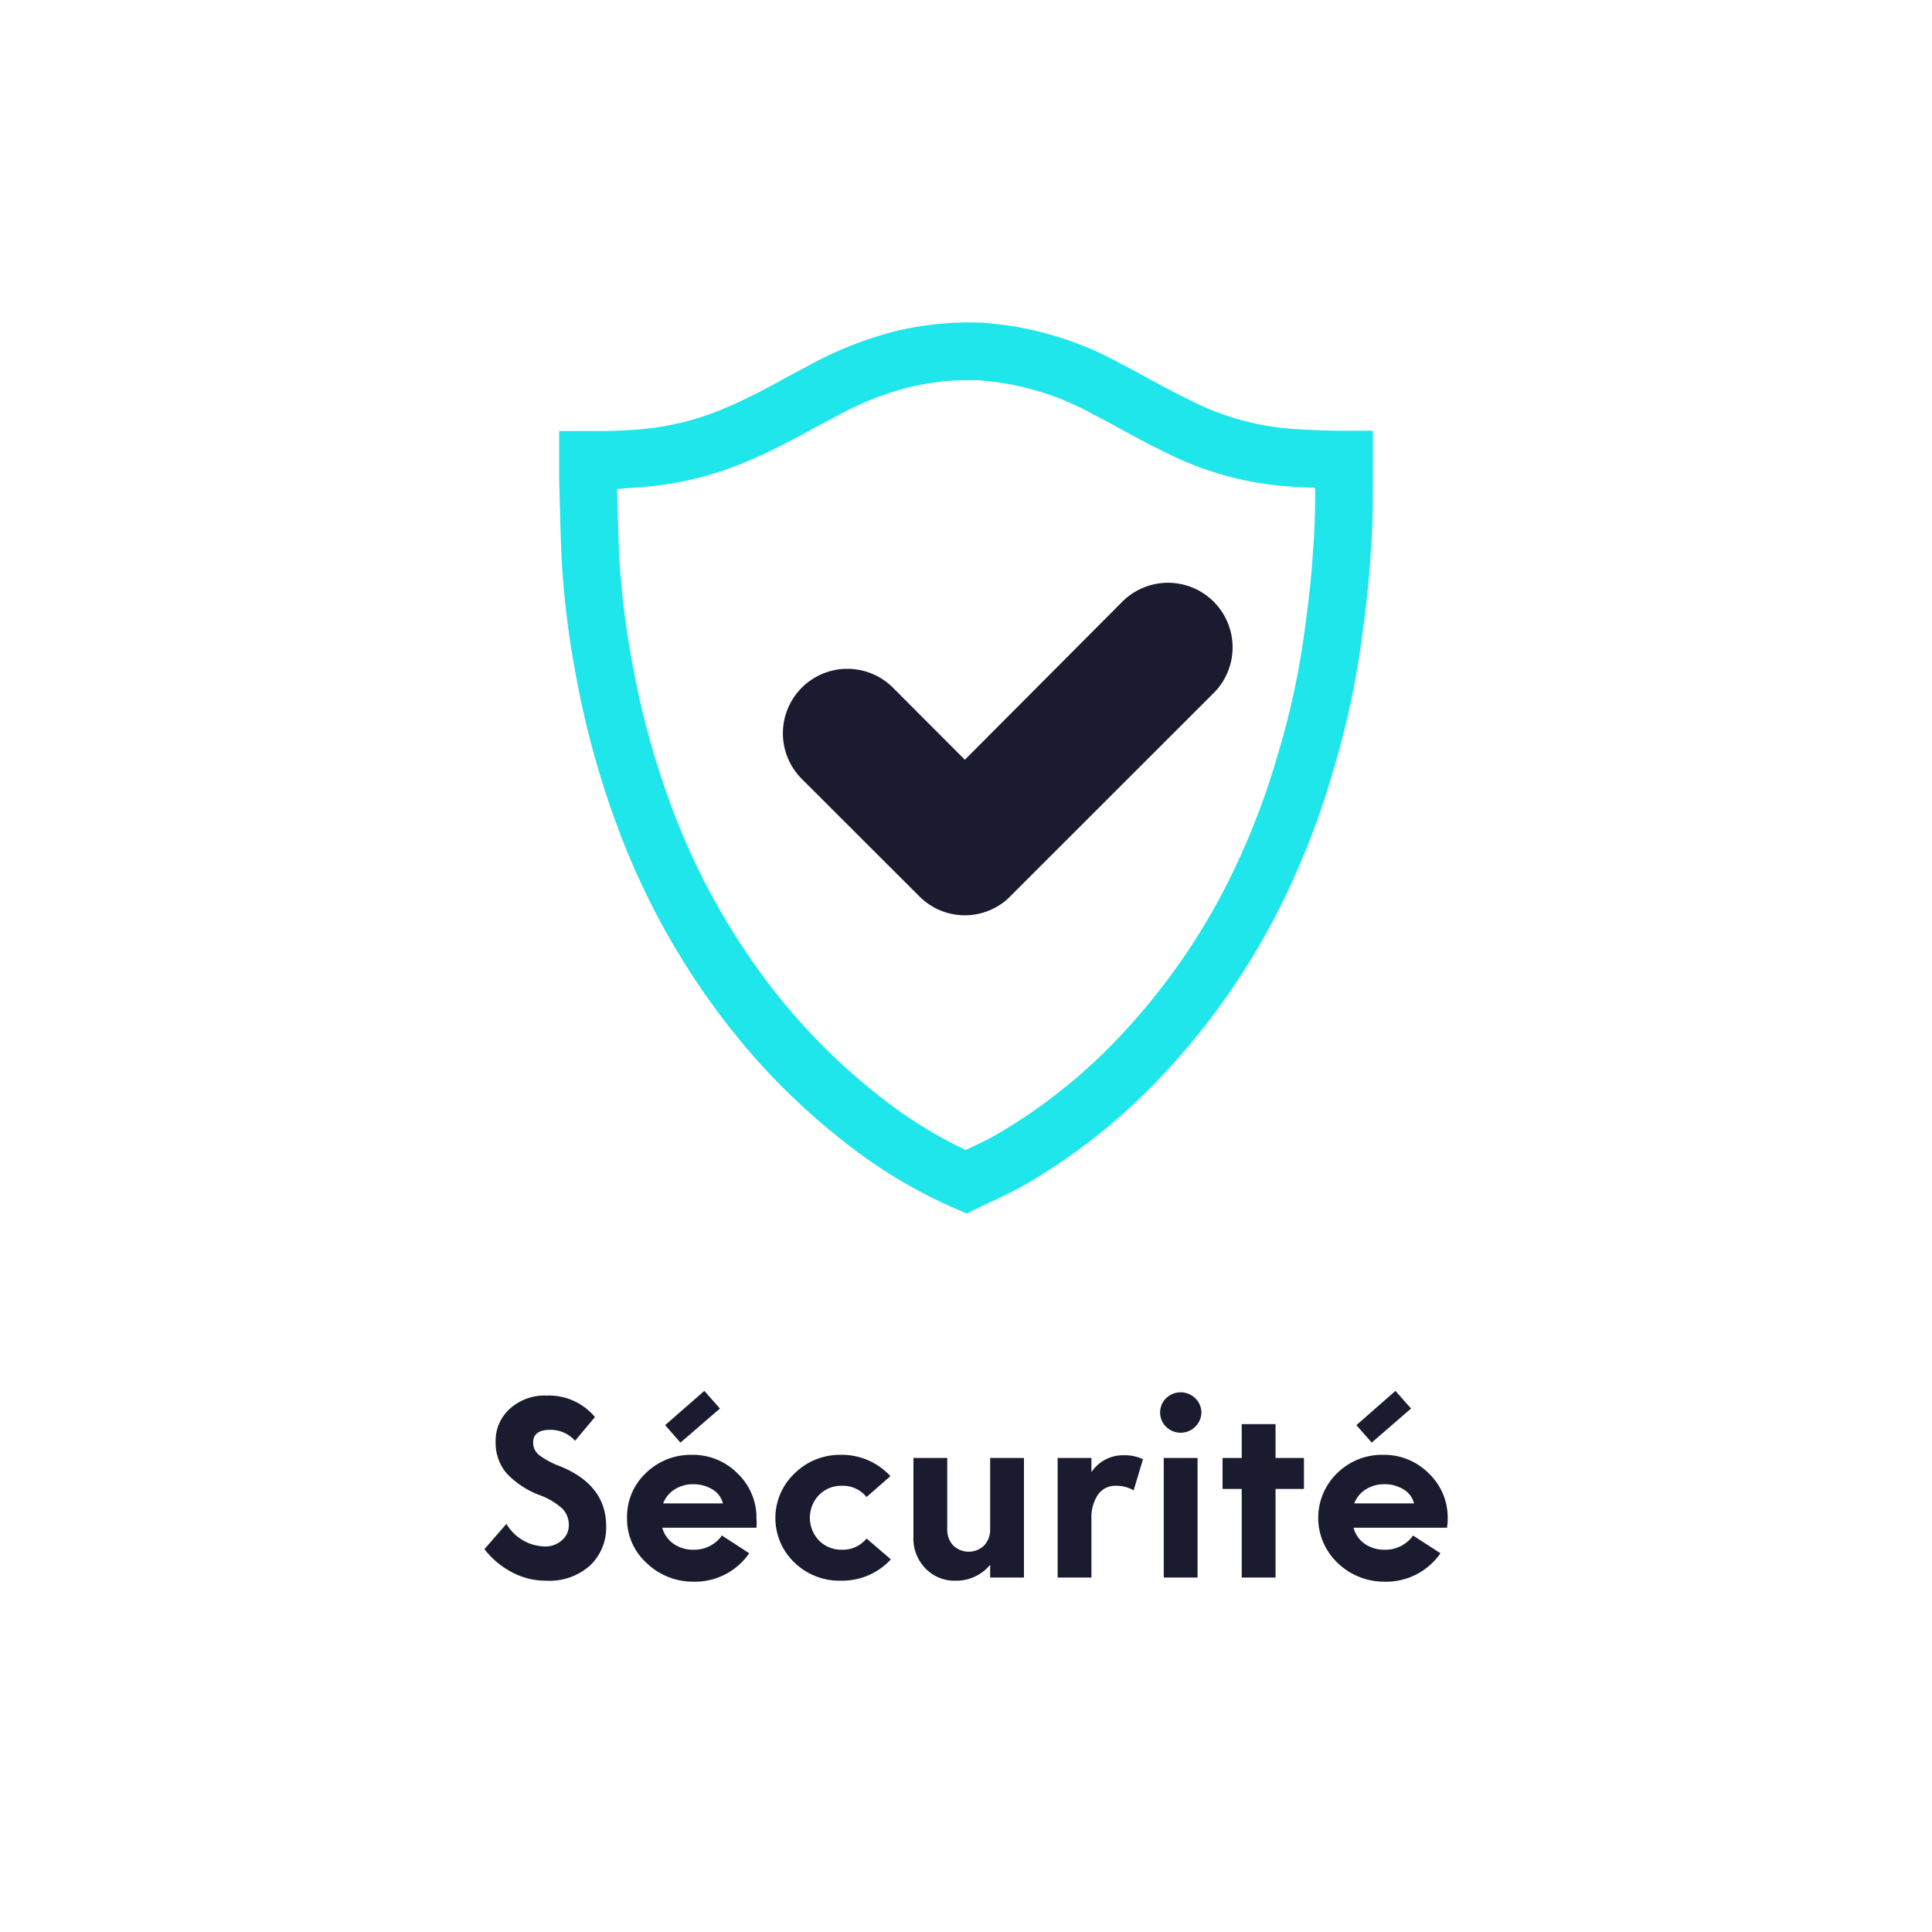
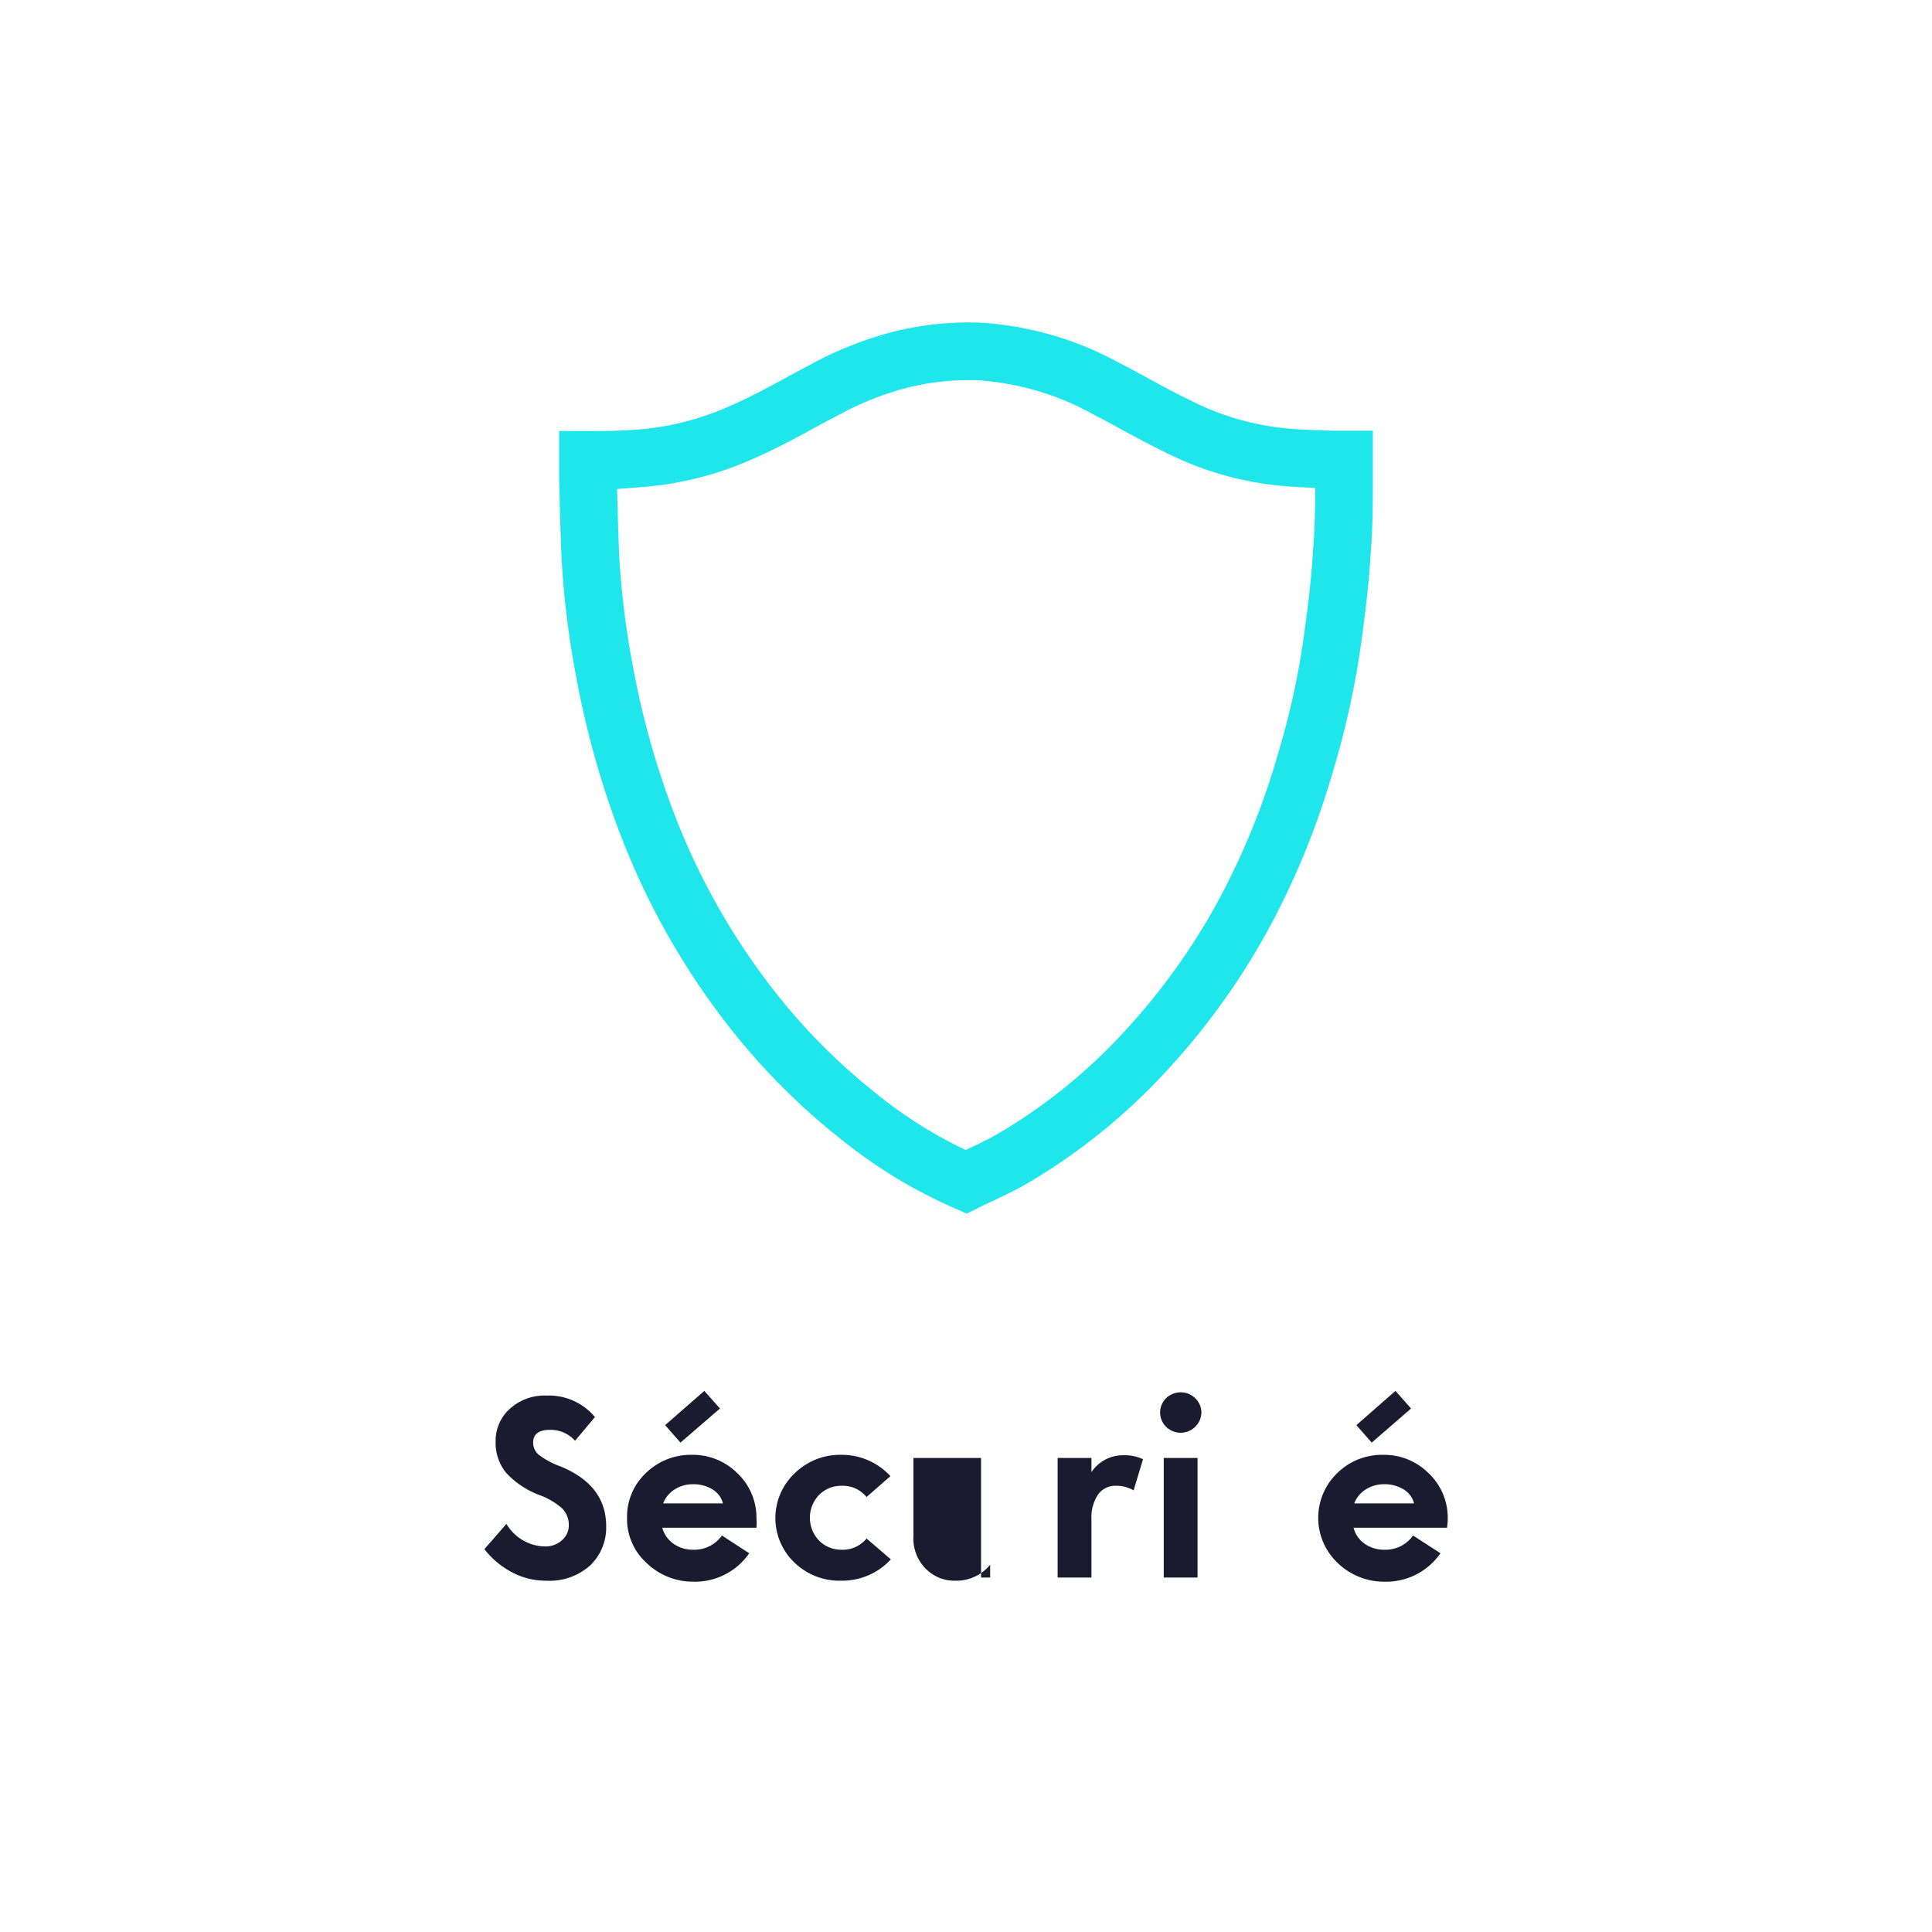
<svg xmlns="http://www.w3.org/2000/svg" viewBox="0 0 136 136">
  <title>securite</title>
  <g id="Calque_2" data-name="Calque 2">
    <g id="_120-a" data-name="120-a">
      <rect width="136" height="136" fill="#ffed00" opacity="0" />
      <path d="M68,83.19a33,33,0,0,1-7.43-4.5,45.16,45.16,0,0,1-8.32-8.54A50.17,50.17,0,0,1,45.56,58a60.61,60.61,0,0,1-3-10.71,60.57,60.57,0,0,1-1-8.08c-.08-1.84-.12-3.72-.17-5.54l0-1.3h.12l.92,0c.86,0,1.75-.05,2.64-.11a21.43,21.43,0,0,0,6.73-1.65c1.53-.64,3-1.42,4.39-2.18q.84-.46,1.68-.9a23.82,23.82,0,0,1,5.51-2.21A19.89,19.89,0,0,1,68,24.73c.55,0,1.1,0,1.64.07a21.24,21.24,0,0,1,8.22,2.55c.63.32,1.25.65,1.87,1,1,.54,2,1.09,3.08,1.61a20.81,20.81,0,0,0,7.48,2.21c1.22.11,2.46.15,3.65.18l.67,0c0,.4,0,.81,0,1.21,0,1.73,0,3.51-.15,5.25-.11,1.91-.33,3.8-.63,6a57.91,57.91,0,0,1-2,9.1A53.71,53.71,0,0,1,87.69,64.1a47.74,47.74,0,0,1-6.93,9.76,40.61,40.61,0,0,1-9.64,7.79c-.81.45-1.65.85-2.55,1.26Z" fill="none" stroke="#1ee6eb" stroke-miterlimit="10" stroke-width="4.06" />
-       <path d="M59.65,47.08a4.54,4.54,0,0,0-3.21,7.75l8.27,8.26a4.51,4.51,0,0,0,5.7.59,4,4,0,0,0,.71-.59L85.44,48.78A4.54,4.54,0,0,0,79,42.36L67.92,53.48l-5.06-5.07A4.55,4.55,0,0,0,59.65,47.08Z" fill="#1b1b30" />
      <path d="M39.44,103.22q3.23,1.32,3.23,4.21a3.69,3.69,0,0,1-1.12,2.76,4.28,4.28,0,0,1-3.11,1.08,5,5,0,0,1-2.41-.6,5.87,5.87,0,0,1-1.93-1.62l1.55-1.78a3.21,3.21,0,0,0,2.7,1.59,1.73,1.73,0,0,0,1.21-.44,1.36,1.36,0,0,0,.48-1.06,1.63,1.63,0,0,0-.44-1.15,4.87,4.87,0,0,0-1.58-.95,6.17,6.17,0,0,1-2.37-1.56,3.32,3.32,0,0,1-.76-2.24,3,3,0,0,1,1-2.29,3.62,3.62,0,0,1,2.59-.93,4.21,4.21,0,0,1,3.4,1.51l-1.4,1.67a2.31,2.31,0,0,0-1.75-.77q-1.2,0-1.2.9a1.11,1.11,0,0,0,.4.86A5.7,5.7,0,0,0,39.44,103.22Z" fill="#1b1b30" />
      <path d="M48.82,109.09a2.38,2.38,0,0,0,2-1l1.92,1.25a4.64,4.64,0,0,1-3.94,2A4.7,4.7,0,0,1,45.49,110a4.17,4.17,0,0,1-1.35-3.16,4.21,4.21,0,0,1,1.33-3.15,4.52,4.52,0,0,1,3.24-1.28,4.42,4.42,0,0,1,3.19,1.29,4.3,4.3,0,0,1,1.35,3.18,4,4,0,0,1,0,.66H46.62a2,2,0,0,0,.82,1.15A2.36,2.36,0,0,0,48.82,109.09Zm-2.14-3.26h4.21a1.61,1.61,0,0,0-.76-1,2.55,2.55,0,0,0-1.36-.35,2.37,2.37,0,0,0-1.27.36A2,2,0,0,0,46.68,105.83Zm2.9-7.92,1.1,1.24-2.78,2.4-1.08-1.23Z" fill="#1b1b30" />
      <path d="M59.19,102.41a4.65,4.65,0,0,1,3.49,1.5L61,105.38a2.15,2.15,0,0,0-1.76-.79,2.18,2.18,0,0,0-1.58.64,2.32,2.32,0,0,0,0,3.22,2.18,2.18,0,0,0,1.58.64A2.15,2.15,0,0,0,61,108.3l1.71,1.47a4.65,4.65,0,0,1-3.49,1.5A4.55,4.55,0,0,1,55.93,110a4.33,4.33,0,0,1,0-6.28A4.55,4.55,0,0,1,59.19,102.41Z" fill="#1b1b30" />
-       <path d="M64.3,102.63h2.38v5a1.62,1.62,0,0,0,.42,1.16,1.57,1.57,0,0,0,2.18,0,1.62,1.62,0,0,0,.42-1.16v-5h2.38v8.42H69.7v-.9a3.08,3.08,0,0,1-2.46,1.12,2.82,2.82,0,0,1-2.09-.86,3,3,0,0,1-.85-2.26Z" fill="#1b1b30" />
+       <path d="M64.3,102.63h2.38v5v-5h2.38v8.42H69.7v-.9a3.08,3.08,0,0,1-2.46,1.12,2.82,2.82,0,0,1-2.09-.86,3,3,0,0,1-.85-2.26Z" fill="#1b1b30" />
      <path d="M80.46,102.72l-.66,2.19a2.44,2.44,0,0,0-1.22-.32,1.48,1.48,0,0,0-1.3.64,2.85,2.85,0,0,0-.45,1.68v4.14H74.45v-8.42h2.38v1a2.66,2.66,0,0,1,2.23-1.19A3,3,0,0,1,80.46,102.72Z" fill="#1b1b30" />
      <path d="M84.14,100.43a1.46,1.46,0,0,1-2.06,0,1.41,1.41,0,0,1,0-2,1.47,1.47,0,0,1,2.06,0,1.4,1.4,0,0,1,.43,1A1.43,1.43,0,0,1,84.14,100.43Zm.16,2.2v8.42H81.92v-8.42Z" fill="#1b1b30" />
-       <path d="M86.06,104.81v-2.18h1.35v-2.38h2.38v2.38h2v2.18h-2v6.24H87.41v-6.24Z" fill="#1b1b30" />
      <path d="M97.47,109.09a2.37,2.37,0,0,0,2-1l1.93,1.25a4.66,4.66,0,0,1-4,2A4.7,4.7,0,0,1,94.14,110a4.37,4.37,0,0,1,0-6.31,4.49,4.49,0,0,1,3.24-1.28,4.42,4.42,0,0,1,3.18,1.29,4.3,4.3,0,0,1,1.35,3.18,4,4,0,0,1-.05.66H95.28a2,2,0,0,0,.81,1.15A2.38,2.38,0,0,0,97.47,109.09Zm-2.14-3.26h4.21a1.61,1.61,0,0,0-.76-1,2.53,2.53,0,0,0-1.36-.35,2.37,2.37,0,0,0-1.27.36A2,2,0,0,0,95.33,105.83Zm2.9-7.92,1.1,1.24-2.77,2.4-1.08-1.23Z" fill="#1b1b30" />
    </g>
  </g>
</svg>